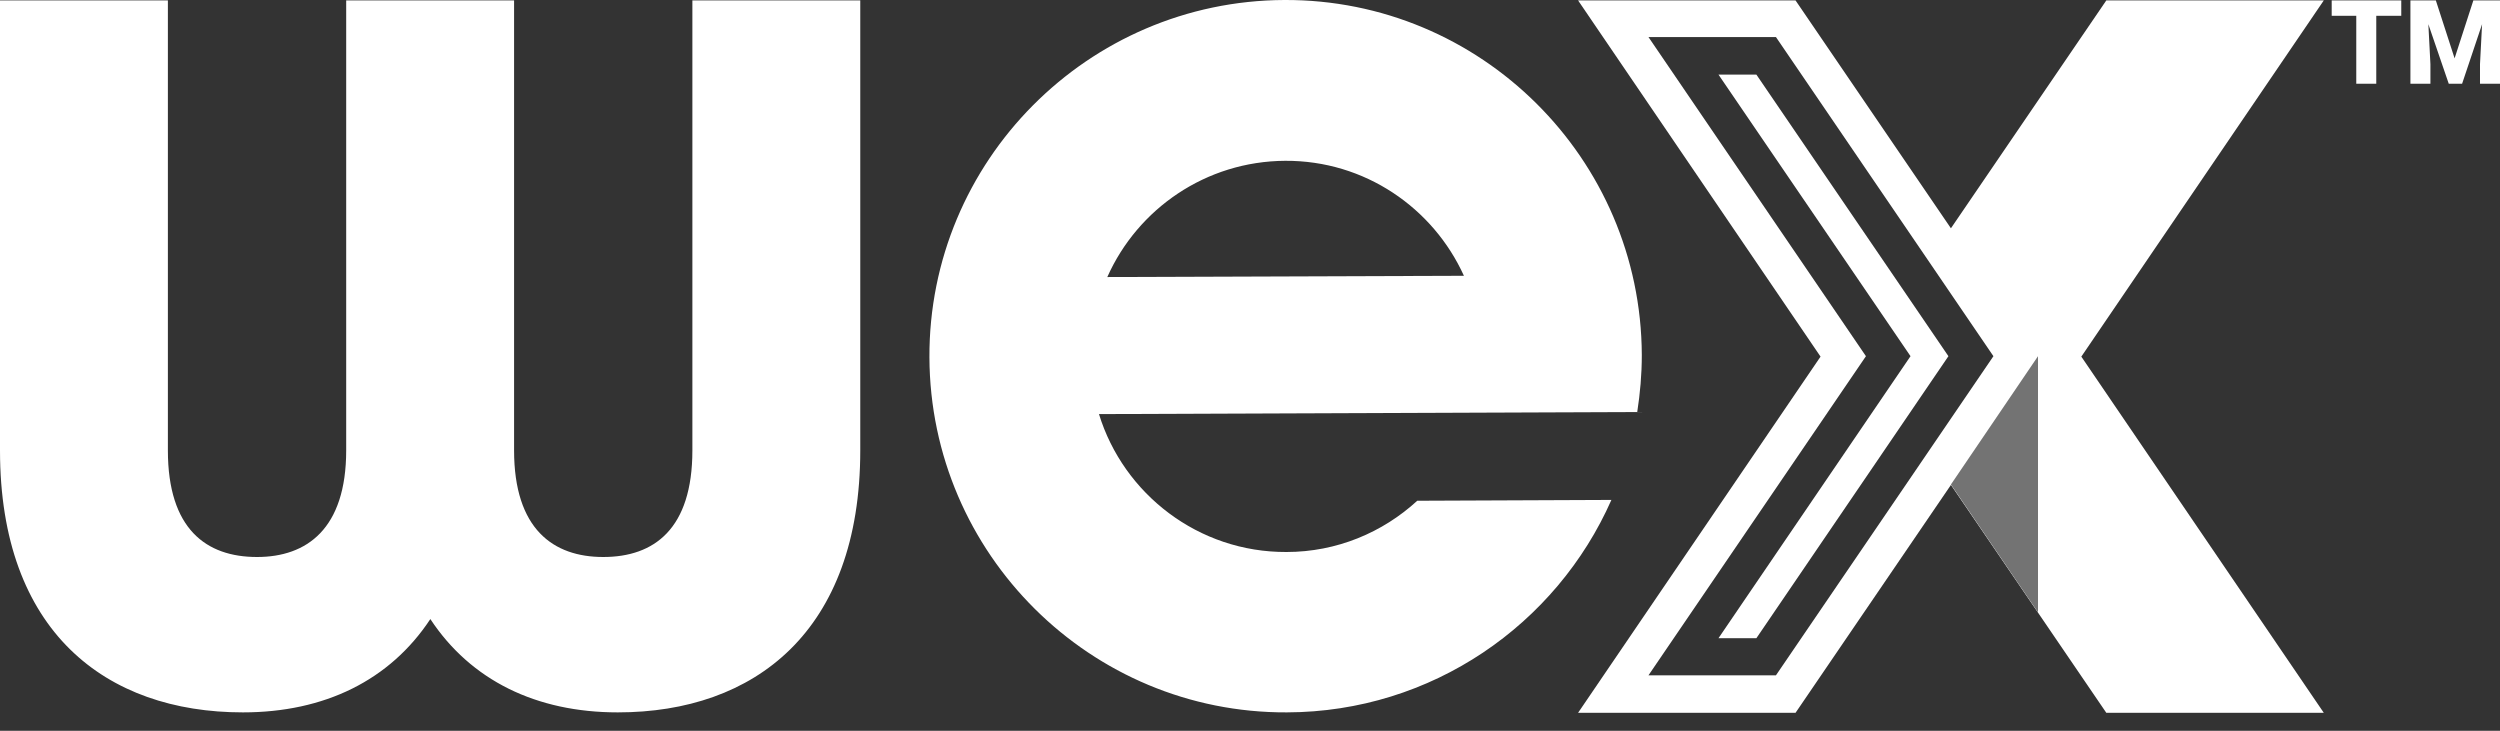
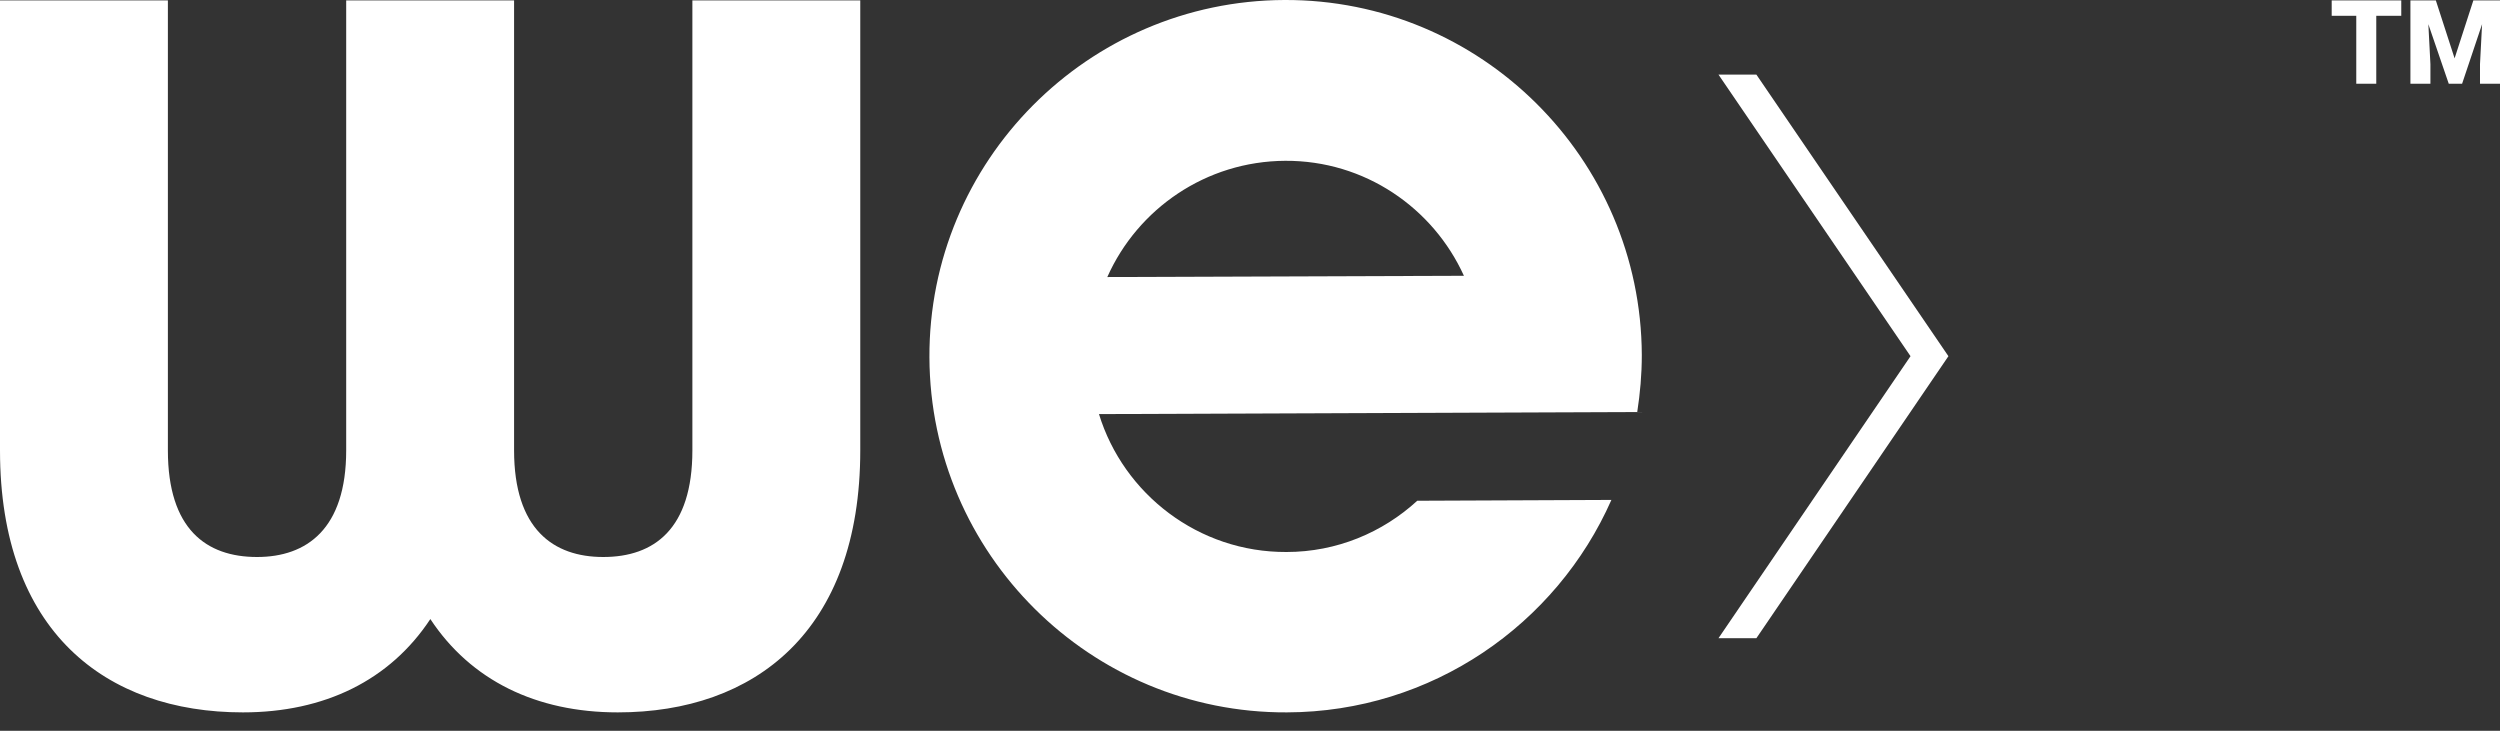
<svg xmlns="http://www.w3.org/2000/svg" width="130" height="38" viewBox="0 0 130 38" fill="none">
  <rect x="0" y="0" width="130" height="38" fill="#333333" stroke="none" />
-   <path d="M92.35 35.116H85.721L97.029 18.522L85.721 1.928H92.35L103.658 18.522L92.35 35.116ZM120.837 0.022H109.528L101.448 11.871L93.368 0.022H82.06L94.668 18.544L82.06 37.066H93.368L101.448 25.216L109.528 37.066H120.837L108.229 18.544L120.837 0.022Z" fill="white" />
  <path d="M91.331 3.878H89.36L99.347 18.522L89.36 33.188H91.331L101.318 18.522L91.331 3.878Z" fill="white" />
-   <path d="M105.976 18.522V31.845L101.448 25.194L105.976 18.522Z" fill="#737373" />
  <path d="M0 23.418V0.022H8.73V23.418C8.73 27.512 10.723 28.964 13.366 28.964C15.944 28.964 18.002 27.512 18.002 23.418V0.022H26.732V23.418C26.732 27.512 28.768 28.964 31.368 28.964C34.011 28.964 36.004 27.512 36.004 23.418V0.022H44.734V23.418C44.734 32.841 39.232 37.044 32.126 37.044C27.88 37.044 24.479 35.376 22.378 32.191C20.277 35.376 16.875 37.044 12.63 37.044C5.502 37.044 0 32.841 0 23.418ZM66.831 8.362C62.715 8.384 59.162 10.853 57.58 14.406L76.124 14.341C74.521 10.81 70.968 8.34 66.831 8.362ZM57.147 21.533C58.425 25.693 62.325 28.725 66.895 28.704C69.517 28.704 71.9 27.686 73.698 26.039L83.793 25.996C80.933 32.473 74.456 37.022 66.917 37.044C56.714 37.087 48.374 28.812 48.33 18.587C48.287 8.384 56.562 0.043 66.787 0C76.99 -0.043 85.331 8.232 85.374 18.457C85.374 19.475 85.287 20.45 85.136 21.425L57.147 21.533ZM124.866 0.022H121.248V0.823H122.526V4.354H123.566V0.823H124.866V0.022ZM126.664 0.022L127.639 3.033L128.614 0.022H130V4.354H128.96V3.336L129.068 1.257L128.029 4.354H127.335L126.274 1.257L126.382 3.336V4.354H125.342V0.022H126.664Z" fill="white" />
</svg>